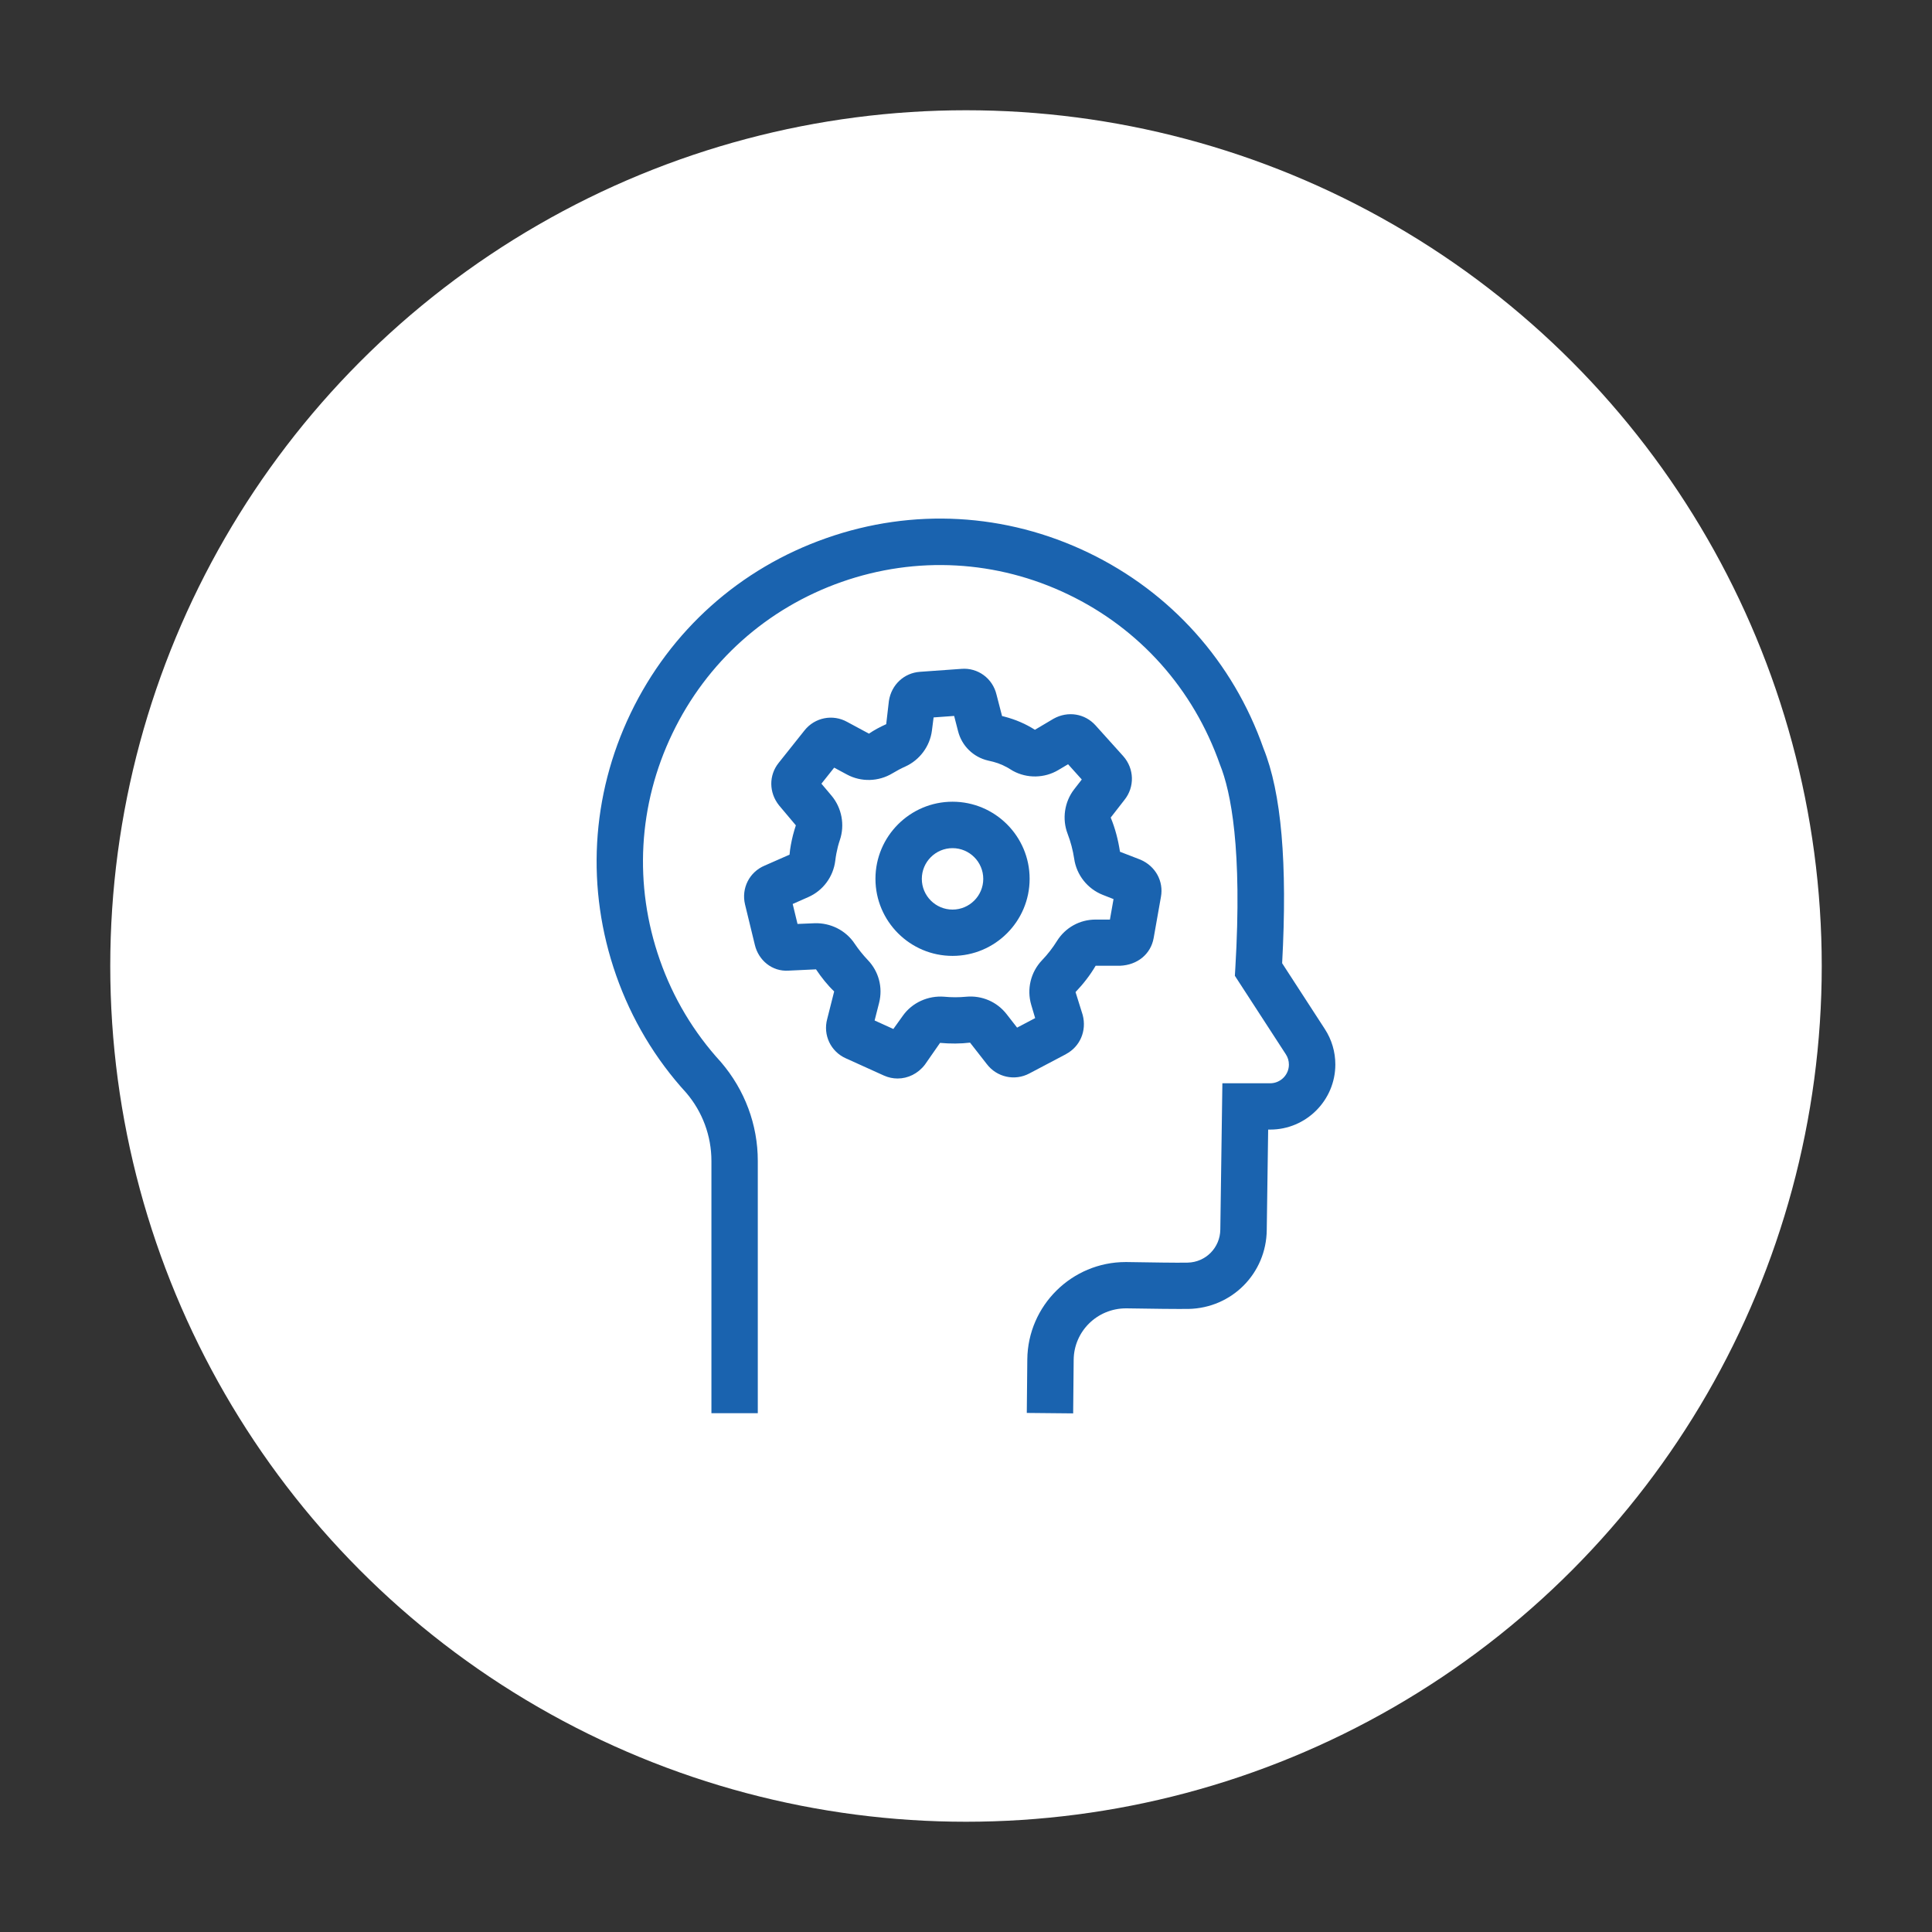
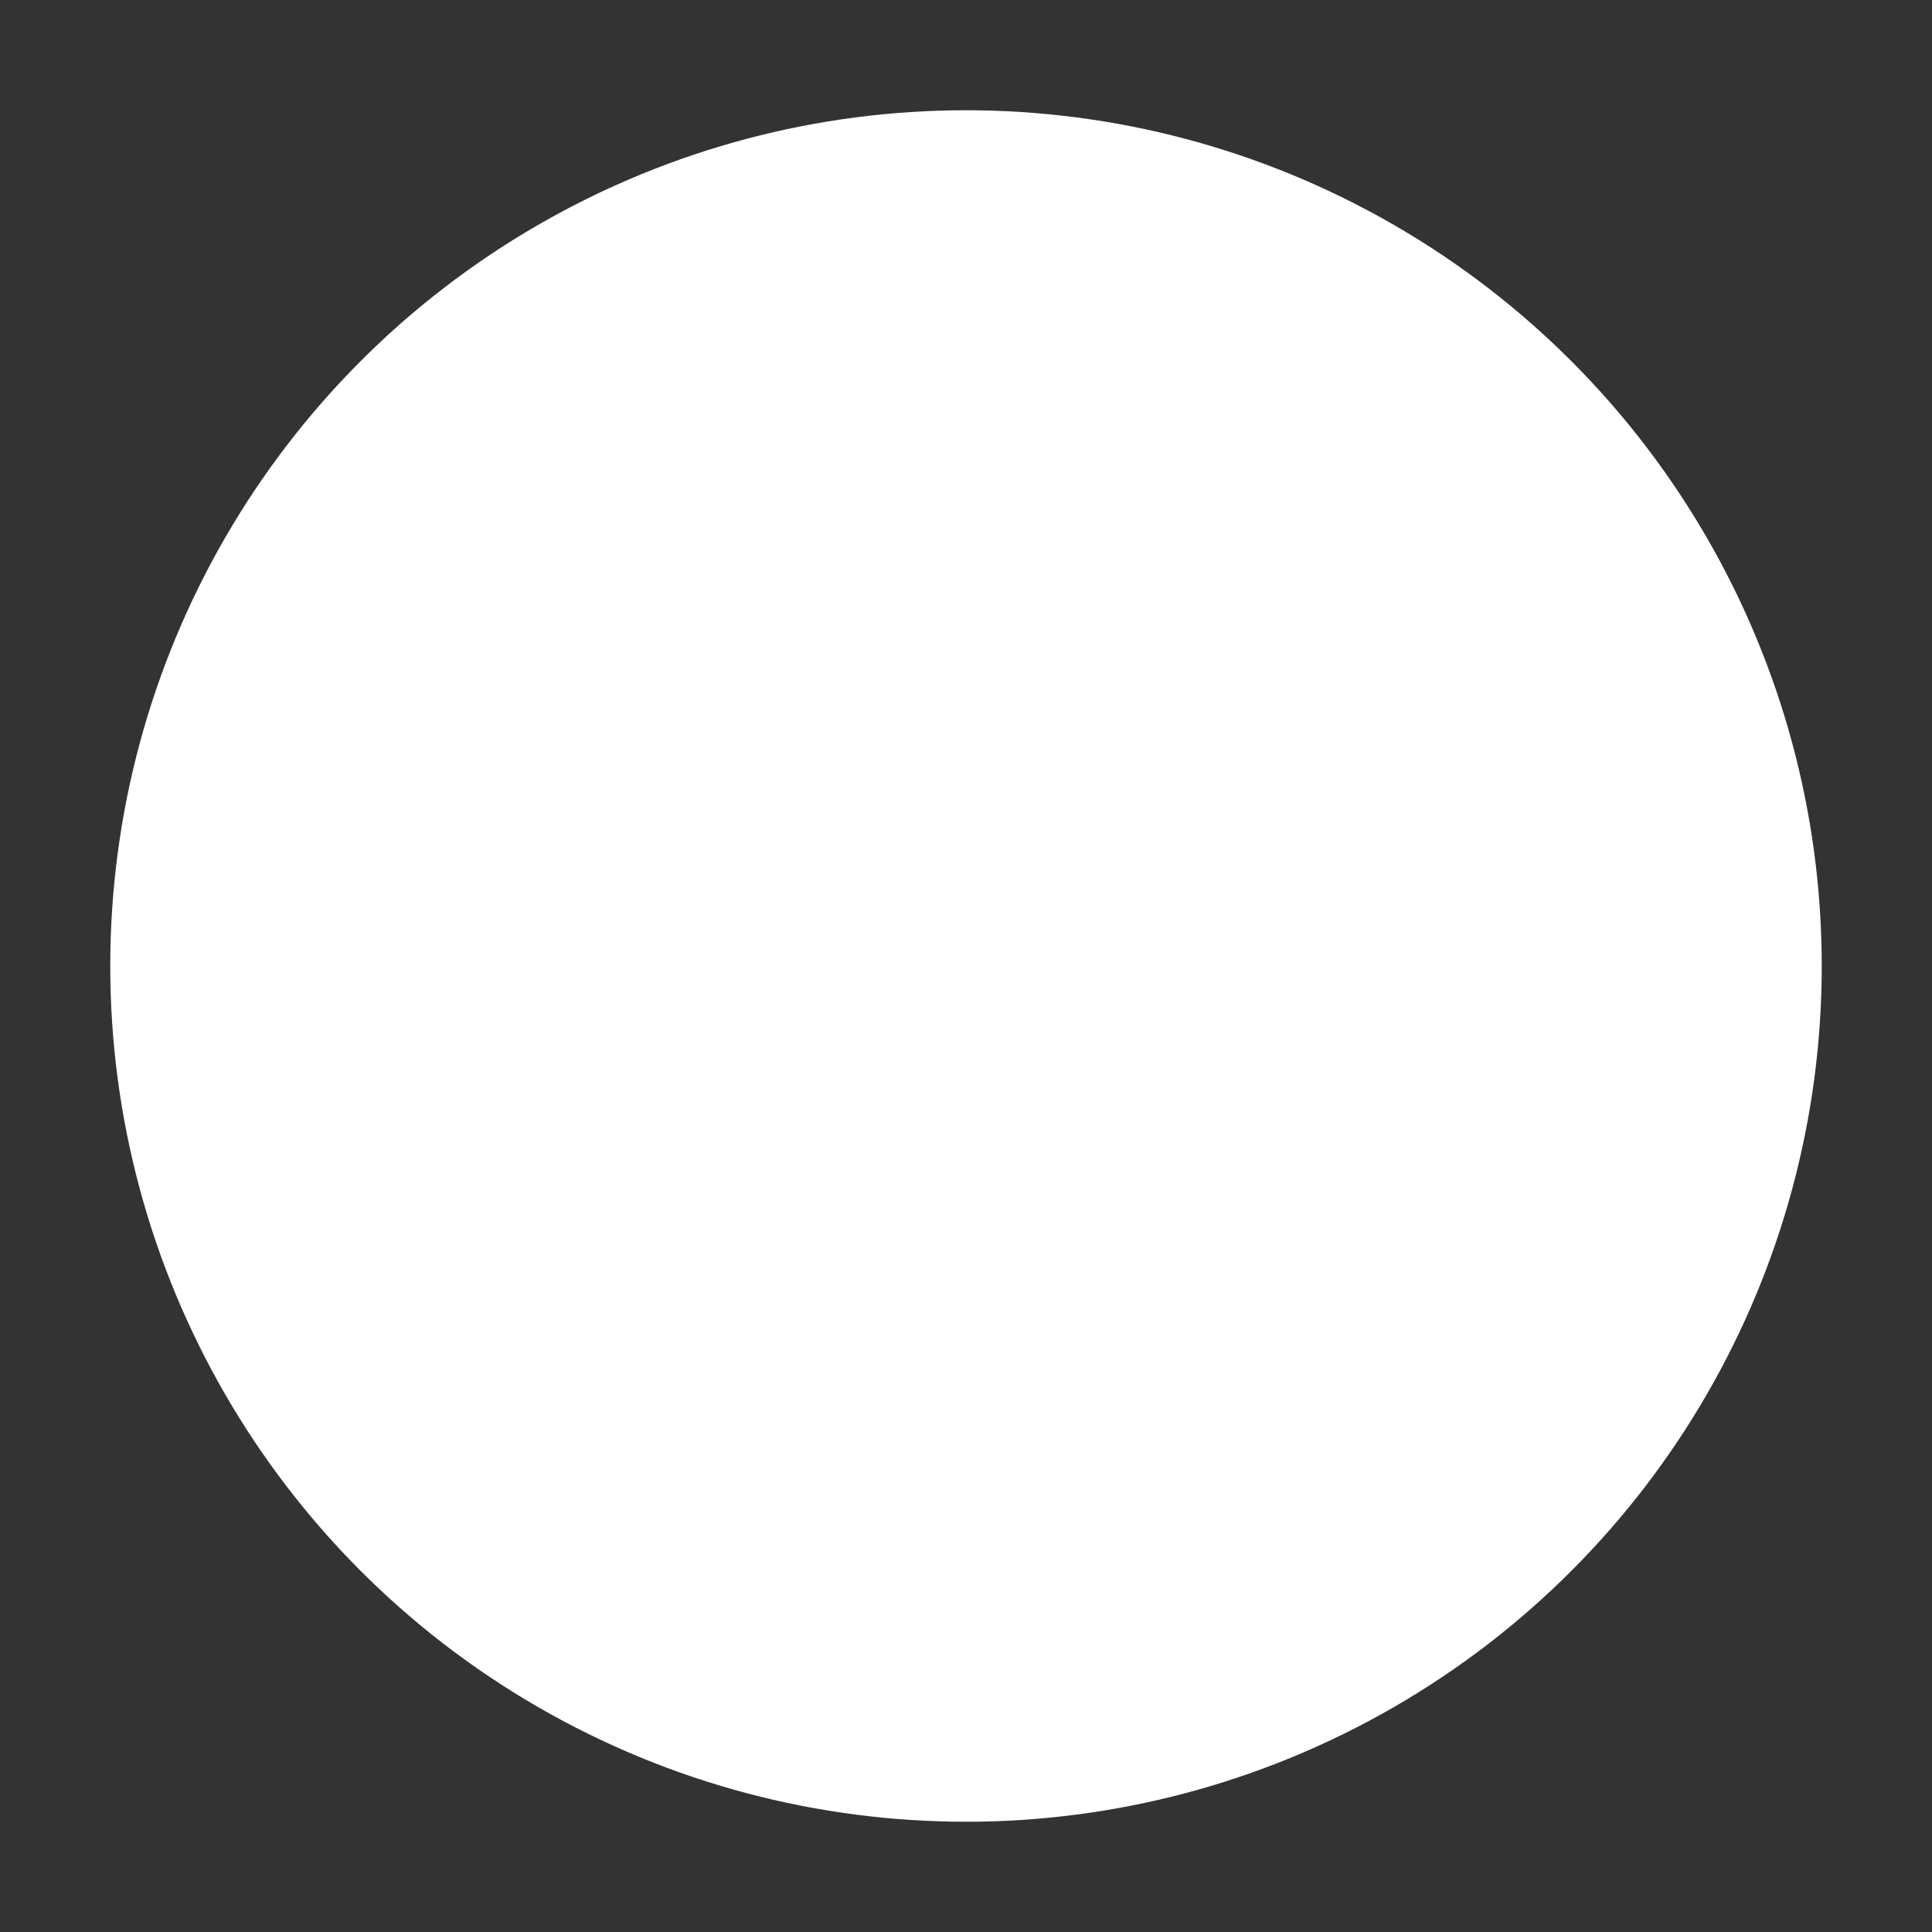
<svg xmlns="http://www.w3.org/2000/svg" id="Layer_1" width="300" height="300" viewBox="0 0 300 300">
  <rect x="0" y="0" width="300" height="300" fill="#333333" stroke="none" />
  <defs>
    <style>.cls-1{fill:#1a63af;}.cls-1,.cls-2{stroke-width:0px;}.cls-2{fill:#fff;}</style>
  </defs>
  <circle class="cls-2" cx="150" cy="150" r="132.88" />
-   <path class="cls-1" d="M147.91,124.49c-6.6,0-11.97,5.37-11.97,11.97s5.37,11.97,11.97,11.97,11.97-5.37,11.97-11.97-5.37-11.97-11.97-11.97ZM147.91,141.24c-2.63,0-4.77-2.14-4.77-4.77s2.14-4.77,4.77-4.77,4.77,2.14,4.77,4.77-2.14,4.77-4.77,4.77Z" />
-   <path class="cls-1" d="M165.54,163.67c2.16-1.15,3.23-3.6,2.58-6.07l-1.11-3.55c1.21-1.27,2.29-2.66,3.12-4.09h3.8c2.66-.11,4.76-1.78,5.21-4.31l1.13-6.39c.44-2.4-.83-4.76-3.18-5.77l-3.18-1.23c-.28-1.84-.75-3.65-1.44-5.31l2.14-2.75c1.6-2,1.53-4.83-.18-6.77l-4.32-4.8c-1.64-1.82-4.28-2.27-6.51-1.03l-2.9,1.72c-1.44-.92-3.02-1.6-4.76-2.05l-.34-.08-.86-3.32c-.59-2.52-2.89-4.22-5.45-4.01l-6.44.46c-2.45.17-4.43,1.99-4.82,4.51l-.42,3.62c-.96.43-1.89.93-2.68,1.47l-3.36-1.81c-2.24-1.26-5.04-.71-6.64,1.3l-4.02,5.05c-1.54,1.92-1.53,4.61.06,6.6l2.61,3.1c-.16.49-.31.99-.45,1.53-.25,1.02-.45,2.04-.53,3.02l-3.84,1.69c-2.39.99-3.68,3.53-3.07,6.05l1.52,6.26c.56,2.38,2.66,4.18,5.23,4.01l4.27-.2c.84,1.26,1.79,2.45,2.82,3.43l-1.08,4.27c-.68,2.5.55,5.08,2.9,6.12l5.9,2.67c.69.31,1.41.46,2.13.46,1.6,0,3.16-.75,4.23-2.14l2.36-3.39c1.57.14,3.17.14,4.66-.04l2.6,3.33c1.56,2.05,4.34,2.66,6.6,1.46l5.73-3.02ZM157.92,159.55l-1.62-2.08c-1.5-1.92-3.83-2.92-6.26-2.7-1.13.11-2.28.11-3.42,0-2.49-.2-4.96.9-6.41,2.93l-1.49,2.08-2.91-1.32.7-2.75c.6-2.39-.06-4.87-1.76-6.64-.75-.79-1.44-1.65-2.04-2.54-1.36-2.06-3.75-3.25-6.2-3.17l-2.67.11-.75-3.1,2.42-1.07c2.29-1,3.89-3.17,4.19-5.65.09-.75.23-1.49.41-2.2.09-.35.2-.7.3-1,.8-2.34.31-4.99-1.29-6.9l-1.57-1.86,1.98-2.49,1.99,1.07c2.21,1.19,4.91,1.11,7.06-.19.65-.39,1.31-.75,1.99-1.05,2.24-1.01,3.83-3.15,4.14-5.59l.26-2.04,3.19-.23.61,2.37c.58,2.28,2.37,4.03,4.66,4.56l.8.19c1,.26,1.94.68,3.06,1.41,2.19,1.2,4.89,1.15,7.03-.12l1.53-.91,2.13,2.37-1.19,1.53c-1.51,1.96-1.89,4.61-1.01,6.9.48,1.25.82,2.56,1.02,3.87.36,2.52,2.06,4.67,4.43,5.61l1.68.66-.56,3.18h-2.23c-2.44,0-4.68,1.23-5.99,3.32-.67,1.08-1.45,2.08-2.33,3-1.75,1.84-2.39,4.48-1.67,6.92l.61,2.06-2.83,1.49Z" />
-   <path class="cls-1" d="M199.09,149.58c.84-15.54-.12-26.51-2.9-33.38-4.71-13.42-14.36-24.21-27.18-30.38-12.82-6.17-27.27-6.98-40.7-2.26-13.42,4.7-24.21,14.35-30.38,27.18-6.16,12.82-6.97,27.27-2.26,40.7,2.39,6.82,6.08,12.99,10.88,18.24,2.53,2.95,3.92,6.71,3.92,10.59v39.17h7.2v-39.18c0-5.6-2.01-11.02-5.74-15.36-4.22-4.61-7.41-9.95-9.47-15.84-4.07-11.61-3.38-24.11,1.96-35.19,5.33-11.09,14.66-19.43,26.27-23.51,11.61-4.07,24.11-3.38,35.19,1.95,11.09,5.33,19.43,14.66,23.56,26.43,1.69,4.19,3.48,13.08,2.38,31.6l-.07,1.18,7.92,12.2c.31.47.47,1.02.47,1.59,0,1.6-1.31,2.9-2.91,2.9h-7.42l-.32,22.71c-.03,2.82-2.26,5.08-5.07,5.14-1.71.04-5.48-.03-9.49-.09h-.14c-8.35,0-15.19,6.76-15.27,15.12l-.08,8.31,7.2.07.08-8.32c.04-4.42,3.65-7.99,8.13-7.99h.08c3.99.07,7.88.11,9.63.09,6.74-.14,12.07-5.53,12.14-12.25l.22-15.6h.32c5.57,0,10.11-4.54,10.11-10.11,0-1.95-.56-3.86-1.63-5.5l-6.63-10.22Z" />
</svg>